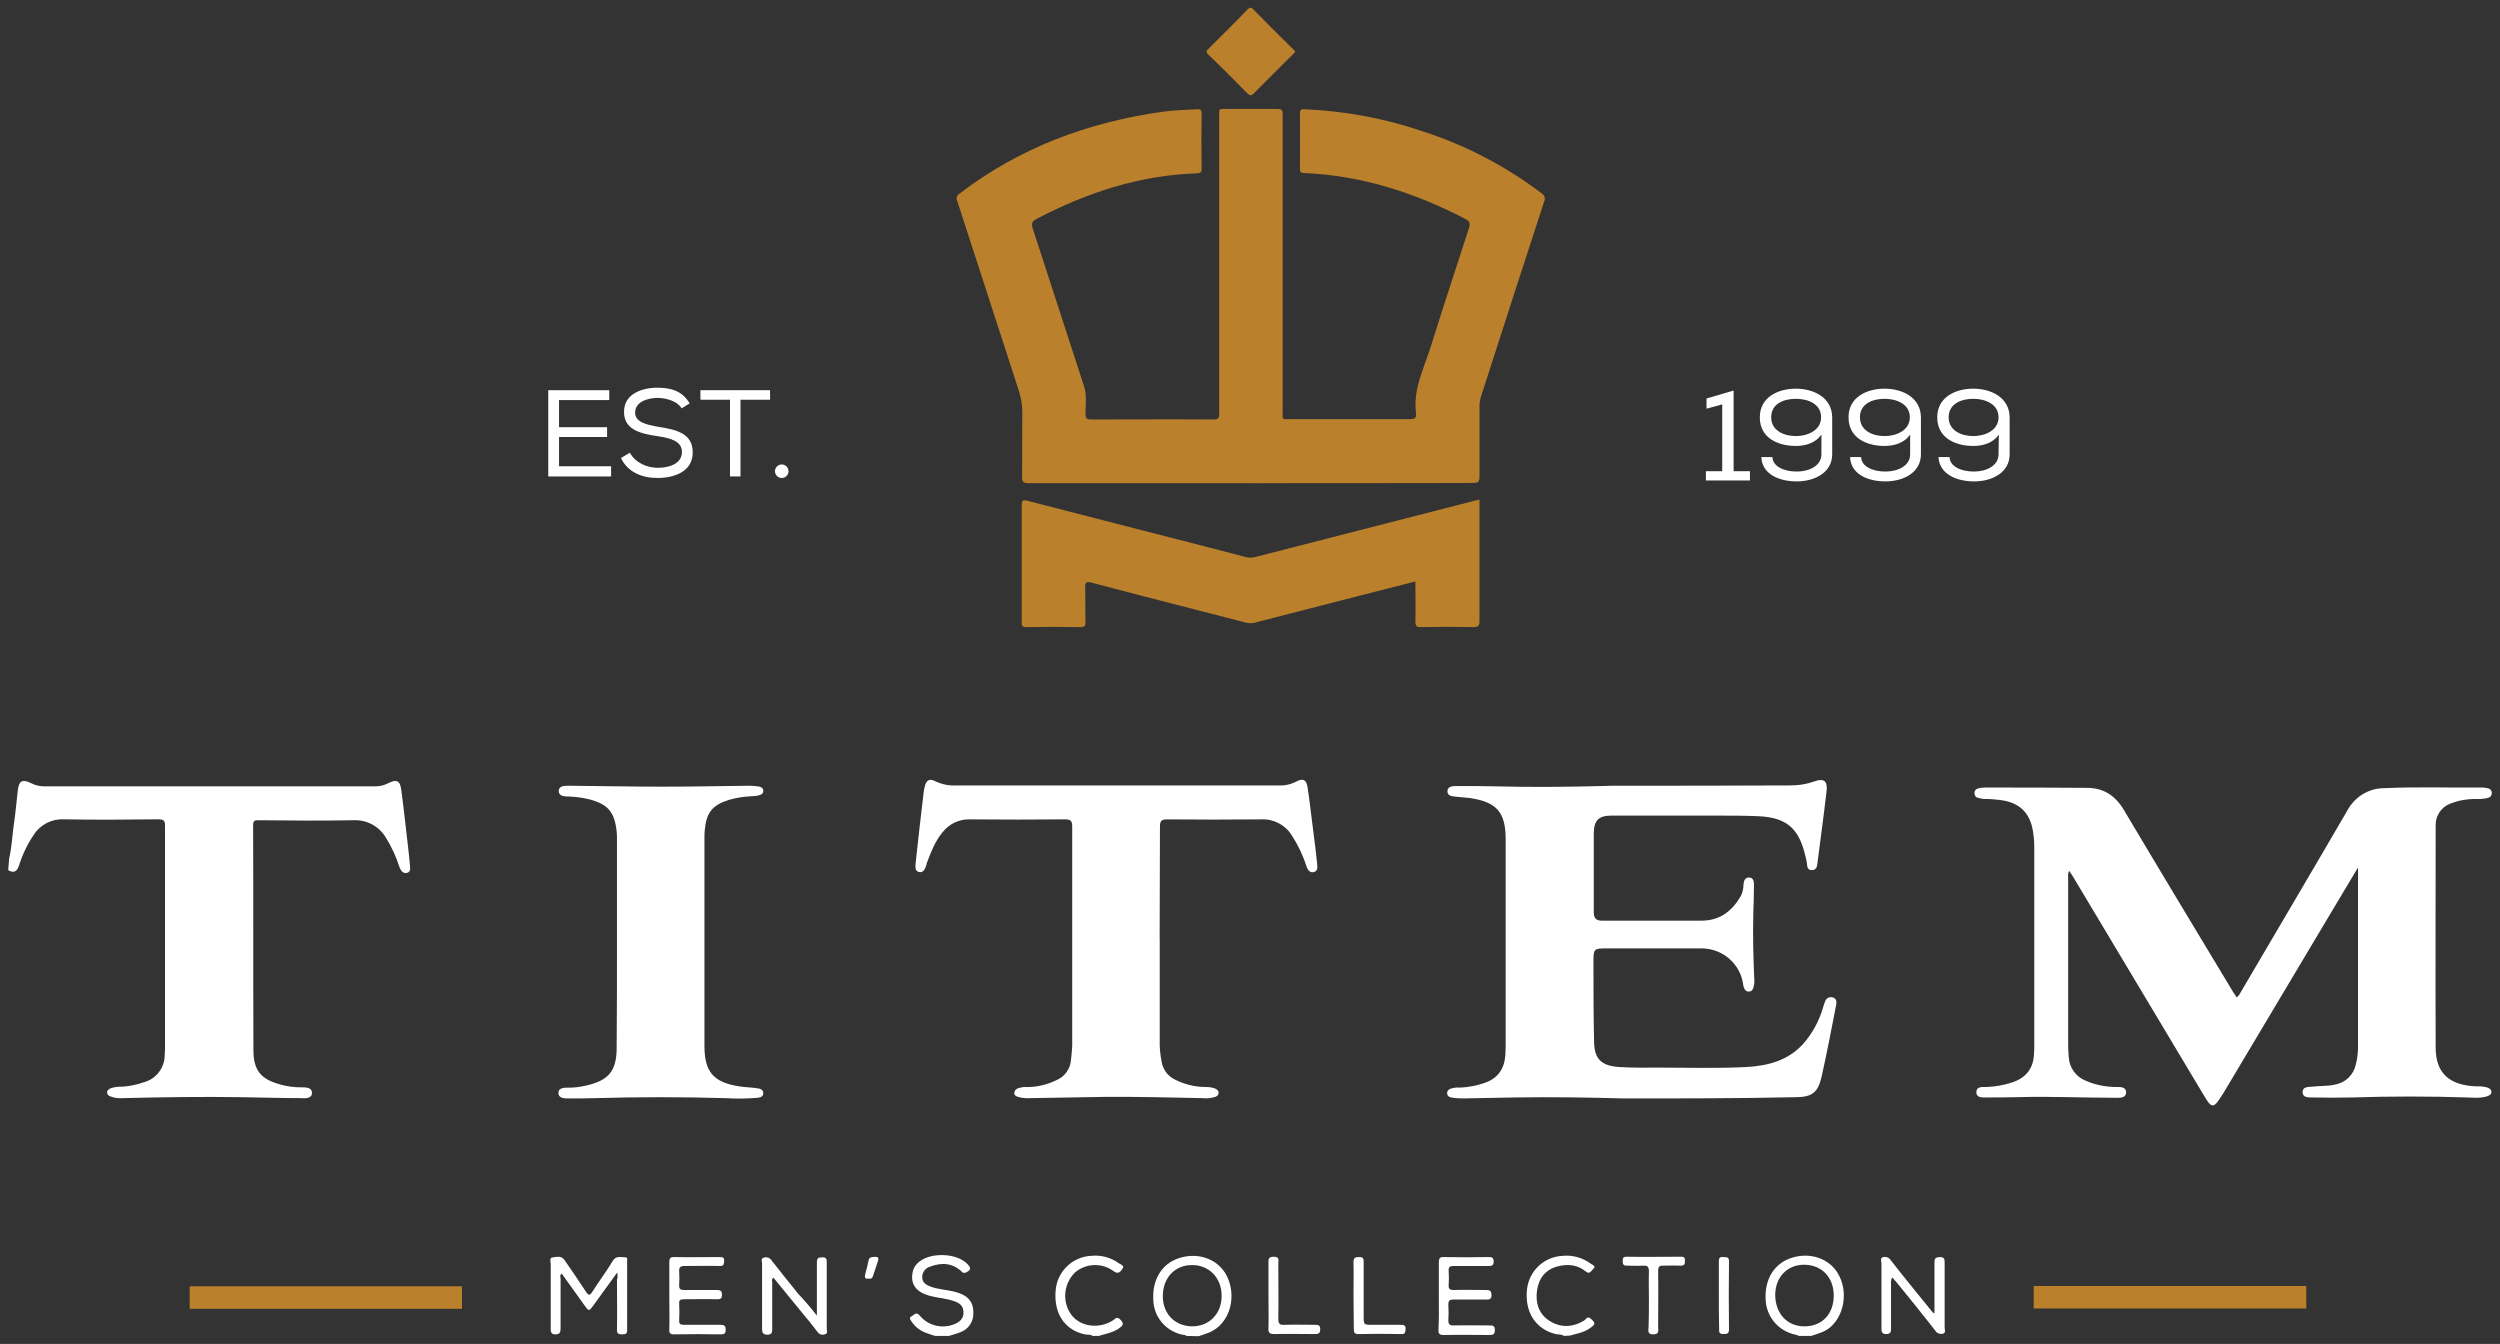
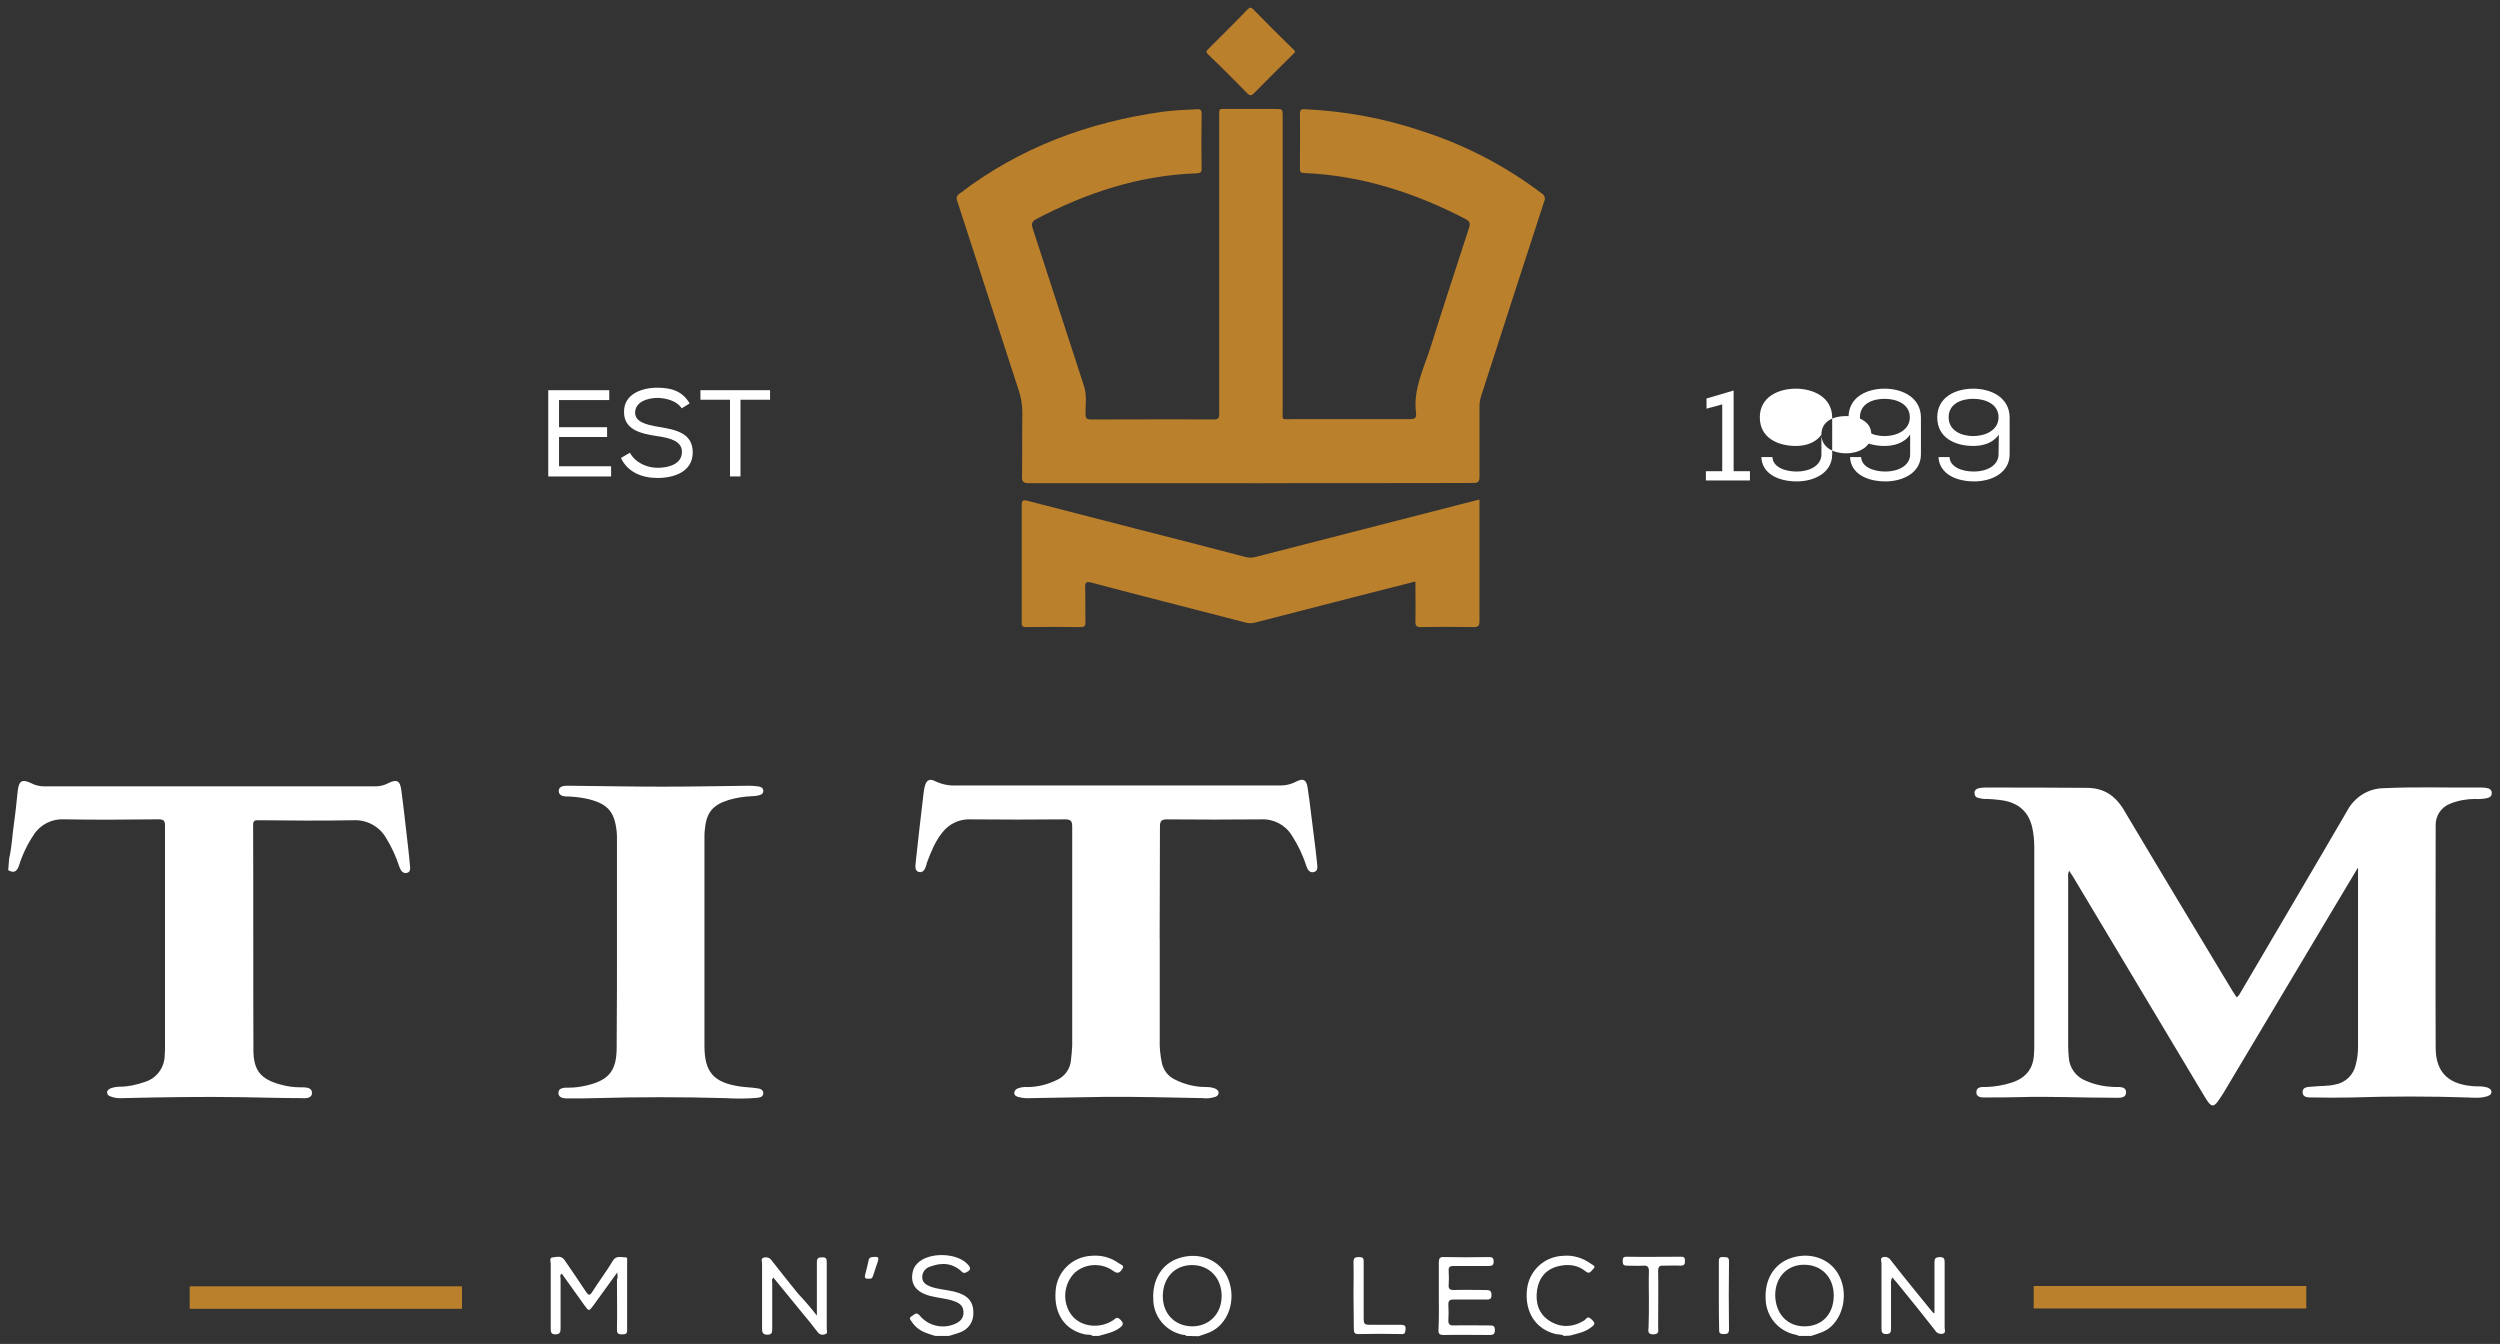
<svg xmlns="http://www.w3.org/2000/svg" xmlns:ns1="http://sodipodi.sourceforge.net/DTD/sodipodi-0.dtd" xmlns:ns2="http://www.inkscape.org/namespaces/inkscape" width="173" height="93" viewBox="0 0 173 93" fill="none" version="1.1" id="svg68" ns1:docname="logo_ff_titem 1.svg" ns2:version="1.2 (dc2aedaf03, 2022-05-15)">
  <rect x="0" y="0" width="173" height="93" fill="#333333" stroke="none" />
  <defs id="defs72" />
  <ns1:namedview id="namedview70" pagecolor="#ffffff" bordercolor="#999999" borderopacity="1" ns2:showpageshadow="0" ns2:pageopacity="0" ns2:pagecheckerboard="0" ns2:deskcolor="#d1d1d1" showgrid="false" ns2:zoom="3.3425414" ns2:cx="42.333058" ns2:cy="40.986777" ns2:window-width="1920" ns2:window-height="1057" ns2:window-x="-8" ns2:window-y="6" ns2:window-maximized="1" ns2:current-layer="svg68" />
  <g id="g388" transform="translate(-4.11,-14.017)">
    <path d="m 4.744,73.42 c 0.192,-0.81 0.213,-1.641 0.341,-2.473 0.107,-0.746 0.171,-1.492 0.256,-2.238 0.085,-0.682 0.32,-0.789 0.938,-0.49 0.277,0.149 0.597,0.213 0.895,0.213 7.631,0 15.263,0 22.894,0 0.32,0 0.618,-0.064 0.895,-0.213 0.597,-0.298 0.831,-0.192 0.917,0.469 0.128,0.938 0.234,1.897 0.341,2.835 0.085,0.789 0.192,1.577 0.256,2.366 0.021,0.213 0.064,0.469 -0.213,0.533 -0.277,0.064 -0.426,-0.171 -0.512,-0.405 -0.234,-0.725 -0.554,-1.428 -0.959,-2.068 -0.469,-0.767 -1.322,-1.215 -2.217,-1.172 -2.174,0.043 -4.37,0.021 -6.566,0 -0.234,0 -0.384,0 -0.384,0.32 0.021,5.201 0,10.381 0.021,15.583 0,1.407 0.512,2.025 1.876,2.388 0.448,0.128 0.917,0.192 1.386,0.192 0.32,0 0.789,-0.021 0.789,0.384 0,0.405 -0.469,0.384 -0.789,0.362 -1.343,0 -2.686,-0.043 -4.05,-0.064 -2.729,-0.043 -5.479,0 -8.207,0.064 -0.298,0.021 -0.597,0 -0.874,-0.107 -0.128,-0.043 -0.234,-0.107 -0.256,-0.256 -0.021,-0.149 0.106,-0.256 0.256,-0.32 0.192,-0.064 0.405,-0.106 0.618,-0.106 0.576,0 1.151,-0.128 1.705,-0.32 0.831,-0.234 1.407,-1.002 1.407,-1.876 0.021,-0.213 0.021,-0.426 0.021,-0.639 0,-5.073 0,-10.126 0,-15.199 0,-0.362 -0.064,-0.469 -0.469,-0.469 -2.174,0.021 -4.349,0.043 -6.523,0 -0.831,-0.043 -1.641,0.362 -2.089,1.066 -0.448,0.661 -0.789,1.386 -1.023,2.132 -0.149,0.448 -0.384,0.533 -0.746,0.32 z" fill="#ffffff" id="path2" />
    <path d="m 167.265,74.081 c -0.49,0.831 -1.002,1.663 -1.492,2.494 -2.601,4.349 -5.18,8.697 -7.781,13.046 -0.128,0.213 -0.277,0.426 -0.426,0.639 -0.256,0.341 -0.427,0.341 -0.682,-0.021 -0.107,-0.171 -0.214,-0.32 -0.32,-0.512 l -9.017,-15.071 c -0.064,-0.107 -0.149,-0.234 -0.256,-0.384 -0.064,0.149 -0.085,0.32 -0.064,0.49 0,3.88 0,7.759 0,11.618 0,0.277 0.021,0.533 0.043,0.81 0.042,0.725 0.511,1.364 1.193,1.62 0.619,0.277 1.301,0.405 1.983,0.426 0.32,0 0.789,-0.043 0.789,0.362 0,0.448 -0.491,0.384 -0.81,0.384 -2.217,0 -4.434,-0.107 -6.63,-0.043 -0.746,0.021 -1.471,0.021 -2.217,0.021 -0.277,0 -0.703,0.043 -0.703,-0.362 0,-0.405 0.405,-0.362 0.703,-0.362 0.618,-0.021 1.215,-0.128 1.791,-0.32 0.938,-0.32 1.449,-0.959 1.492,-1.94 0.021,-0.234 0.021,-0.49 0.021,-0.725 0,-4.519 0,-9.06 0,-13.579 0,-0.49 -0.042,-0.959 -0.149,-1.428 -0.256,-1.066 -0.938,-1.641 -1.982,-1.833 -0.427,-0.064 -0.874,-0.107 -1.322,-0.107 -0.149,0 -0.299,-0.043 -0.469,-0.085 -0.149,-0.043 -0.213,-0.171 -0.213,-0.32 -0.022,-0.149 0.085,-0.277 0.234,-0.32 0.149,-0.043 0.299,-0.064 0.469,-0.064 2.345,0 4.711,0 7.077,0.021 1.152,0 1.962,0.533 2.558,1.535 2.495,4.199 5.031,8.399 7.547,12.577 0.085,0.128 0.17,0.256 0.255,0.384 0.171,-0.106 0.214,-0.256 0.299,-0.384 2.451,-4.178 4.924,-8.356 7.354,-12.534 0.512,-0.959 1.492,-1.556 2.558,-1.556 2.26,-0.107 4.541,-0.021 6.8,-0.043 0.107,0 0.235,0.021 0.341,0.043 0.171,0.021 0.32,0.171 0.299,0.341 0,0.213 -0.128,0.298 -0.299,0.341 -0.277,0.064 -0.575,0.085 -0.852,0.064 -0.576,0 -1.173,0.107 -1.706,0.32 -0.639,0.234 -1.044,0.853 -1.023,1.514 0,5.116 -0.021,10.253 0,15.37 0,1.769 0.938,2.622 2.857,2.686 0.256,-0.021 0.511,0.021 0.746,0.085 0.128,0.064 0.256,0.128 0.256,0.298 0,0.171 -0.128,0.234 -0.278,0.298 -0.468,0.149 -0.937,0.107 -1.385,0.085 -2.643,-0.085 -5.308,-0.085 -7.951,0 -0.917,0.021 -1.855,0.021 -2.772,0 -0.277,0 -0.66,0.021 -0.682,-0.341 -0.021,-0.405 0.384,-0.384 0.661,-0.405 0.533,-0.064 1.066,-0.021 1.599,-0.149 0.725,-0.128 1.279,-0.682 1.428,-1.407 0.107,-0.405 0.149,-0.81 0.149,-1.215 0,-4.05 0,-8.122 0,-12.172 0,-0.064 0,-0.107 0,-0.171 z" fill="#ffffff" id="path4" />
-     <path d="m 116.339,90.026 c -2.26,-0.064 -4.861,-0.107 -7.483,-0.064 -1.108,0.021 -2.238,0.043 -3.368,0.064 -0.277,0 -0.533,0 -0.81,-0.043 -0.191,-0.021 -0.426,-0.064 -0.426,-0.32 0,-0.256 0.235,-0.32 0.448,-0.362 0.149,-0.021 0.277,-0.043 0.426,-0.021 0.576,-0.021 1.151,-0.128 1.705,-0.32 0.938,-0.32 1.386,-0.981 1.45,-1.94 0,-0.192 0.021,-0.405 0.021,-0.597 v -14.325 c 0,-1.876 -0.618,-2.579 -2.473,-2.856 -0.298,-0.043 -0.596,-0.043 -0.895,-0.085 -0.298,-0.043 -0.661,-0.021 -0.661,-0.384 0,-0.362 0.405,-0.362 0.661,-0.362 0.874,0 1.748,0 2.643,0.021 2.452,0.064 4.903,0.043 7.355,-0.021 0.234,0 0.49,-0.021 0.725,-0.021 4.114,0 8.228,0 12.342,-0.021 0.576,0 1.13,-0.085 1.663,-0.277 0.639,-0.234 0.916,-0.043 0.853,0.618 -0.192,1.684 -0.427,3.368 -0.64,5.052 -0.021,0.234 -0.085,0.469 -0.384,0.469 -0.298,0 -0.319,-0.234 -0.341,-0.448 -0.021,-0.213 -0.085,-0.426 -0.128,-0.618 -0.447,-1.855 -1.321,-2.579 -3.219,-2.665 -1.001,-0.043 -2.003,-0.043 -3.027,-0.043 -2.387,0 -4.775,0 -7.141,0 -0.895,0 -1.215,0.32 -1.236,1.194 0,1.833 0,3.667 0,5.5 0,0.405 0.17,0.576 0.554,0.576 0.235,0 0.49,0 0.725,0 h 6.182 c 1.279,0 2.132,-0.682 2.728,-1.727 0.107,-0.234 0.171,-0.49 0.171,-0.746 0.021,-0.234 0.064,-0.512 0.384,-0.512 0.319,0 0.341,0.298 0.341,0.512 0,0.661 -0.022,1.3 -0.043,1.961 -0.043,1.514 0,3.027 0.064,4.562 0.021,0.192 0,0.405 -0.064,0.597 -0.043,0.149 -0.128,0.256 -0.298,0.256 -0.15,0.021 -0.299,-0.085 -0.341,-0.256 -0.043,-0.085 -0.064,-0.149 -0.064,-0.234 -0.192,-1.428 -1.429,-2.494 -2.878,-2.494 -2.217,0 -4.434,0 -6.651,0 -0.789,0 -0.831,0.064 -0.831,0.853 0,1.876 0,3.752 0.042,5.606 0.022,1.215 0.512,1.663 1.727,1.748 0.938,0.064 1.876,0.043 2.814,0.043 2.025,0 4.029,0.064 6.032,-0.043 1.471,-0.085 2.836,-0.448 3.88,-1.577 0.64,-0.725 1.109,-1.577 1.386,-2.515 0.042,-0.149 0.085,-0.298 0.149,-0.448 0.064,-0.213 0.298,-0.341 0.512,-0.277 0.277,0.064 0.298,0.298 0.255,0.512 -0.319,1.663 -0.639,3.304 -1.002,4.946 -0.255,1.151 -0.682,1.45 -1.854,1.45 -3.88,0.085 -7.759,0.085 -11.98,0.085 z" fill="#ffffff" id="path6" />
    <path d="m 84.363,78.942 c 0,2.345 0,4.69 0,7.035 -0.021,0.533 0.043,1.087 0.149,1.599 0.107,0.49 0.426,0.917 0.874,1.13 0.661,0.341 1.407,0.533 2.153,0.533 0.234,0 0.448,0.021 0.661,0.107 0.128,0.064 0.256,0.149 0.234,0.32 -0.021,0.171 -0.128,0.213 -0.234,0.256 -0.277,0.085 -0.576,0.128 -0.874,0.085 -2.281,-0.043 -4.562,-0.107 -6.843,-0.085 -1.684,0.021 -3.347,0.064 -5.01,0.085 -0.32,0.021 -0.618,0 -0.917,-0.085 -0.149,-0.043 -0.277,-0.128 -0.256,-0.298 0.021,-0.171 0.128,-0.234 0.256,-0.298 0.213,-0.064 0.405,-0.106 0.639,-0.085 0.704,0 1.386,-0.171 2.004,-0.469 0.576,-0.234 0.981,-0.789 1.023,-1.407 0.043,-0.32 0.064,-0.639 0.085,-0.981 0,-5.052 0,-10.104 0,-15.156 0,-0.384 -0.085,-0.512 -0.49,-0.512 -2.196,0.021 -4.391,0.021 -6.608,0 -0.725,-0.021 -1.428,0.32 -1.876,0.895 -0.512,0.618 -0.789,1.343 -1.066,2.068 -0.021,0.043 -0.043,0.107 -0.043,0.171 -0.085,0.256 -0.192,0.576 -0.512,0.512 -0.32,-0.064 -0.256,-0.426 -0.234,-0.682 0.171,-1.62 0.362,-3.24 0.554,-4.86 0.021,-0.149 0.043,-0.277 0.085,-0.426 0.106,-0.405 0.341,-0.512 0.703,-0.32 0.448,0.213 0.938,0.32 1.428,0.298 7.44,0 14.879,0 22.297,0 0.448,0.021 0.874,-0.064 1.279,-0.277 0.448,-0.234 0.682,-0.128 0.767,0.384 0.171,1.087 0.277,2.196 0.426,3.283 0.085,0.661 0.171,1.322 0.234,1.982 0.021,0.234 0.085,0.533 -0.213,0.618 -0.298,0.085 -0.448,-0.171 -0.533,-0.426 -0.234,-0.746 -0.576,-1.45 -1.002,-2.11 -0.448,-0.725 -1.258,-1.151 -2.11,-1.109 -2.174,0.021 -4.349,0.021 -6.502,0 -0.384,0 -0.512,0.085 -0.512,0.49 0,2.622 -0.021,5.18 -0.021,7.738 z" fill="#ffffff" id="path8" />
    <path d="m 46.803,79.219 v -7.162 c 0,-0.171 0,-0.341 -0.021,-0.512 -0.149,-1.343 -0.597,-1.876 -1.897,-2.217 -0.448,-0.107 -0.917,-0.171 -1.386,-0.192 -0.298,0 -0.703,0 -0.725,-0.362 0,-0.405 0.426,-0.384 0.725,-0.384 2.174,0.021 4.349,0.064 6.502,0.064 2.004,0 4.008,-0.043 5.99,-0.064 0.192,0 0.362,0.021 0.554,0.043 0.192,0.021 0.384,0.085 0.384,0.32 0,0.234 -0.213,0.277 -0.384,0.32 -0.149,0.021 -0.277,0.043 -0.426,0.043 -0.533,0.021 -1.066,0.107 -1.577,0.256 -1.151,0.362 -1.556,0.895 -1.663,2.089 -0.021,0.171 -0.021,0.341 -0.021,0.512 v 14.41 c 0,1.812 0.618,2.537 2.43,2.814 0.405,0.064 0.81,0.064 1.215,0.128 0.192,0.021 0.426,0.085 0.426,0.341 0,0.256 -0.234,0.298 -0.426,0.32 -0.725,0.064 -1.471,0.064 -2.217,0.021 -2.984,-0.085 -5.99,-0.085 -8.974,0 -0.597,0.021 -1.194,0.021 -1.791,0.021 -0.298,0 -0.767,0.021 -0.767,-0.384 0,-0.384 0.448,-0.362 0.767,-0.362 0.405,0 0.789,-0.064 1.173,-0.149 1.556,-0.362 2.089,-1.023 2.089,-2.622 0.021,-2.43 0.021,-4.86 0.021,-7.29 z" fill="#ffffff" id="path10" />
    <path d="m 90.652,47.456 c -5.116,0 -10.232,0 -15.327,0 -0.384,0 -0.512,-0.085 -0.49,-0.49 0.021,-1.471 0,-2.942 0.021,-4.434 0,-0.49 -0.085,-0.981 -0.234,-1.45 -1.428,-4.37 -2.835,-8.761 -4.263,-13.131 -0.106,-0.192 -0.043,-0.426 0.149,-0.533 4.178,-3.197 8.911,-4.946 14.069,-5.67 0.789,-0.107 1.577,-0.128 2.366,-0.171 0.234,-0.021 0.32,0.064 0.32,0.32 -0.021,1.258 -0.021,2.515 0,3.794 0,0.256 -0.085,0.298 -0.32,0.32 -3.944,0.128 -7.589,1.322 -11.064,3.134 -0.341,0.171 -0.426,0.32 -0.298,0.704 1.194,3.624 2.345,7.248 3.539,10.872 0.213,0.639 0.107,1.3 0.107,1.94 0,0.298 0.085,0.384 0.384,0.384 2.814,0 5.649,-0.021 8.484,0 0.405,0 0.384,-0.192 0.384,-0.469 0,-6.821 0,-13.622 0,-20.443 0,-0.639 -0.064,-0.576 0.554,-0.576 1.087,0 2.174,0 3.283,0 0.554,0 0.554,0 0.554,0.533 0,6.758 0,13.536 0,20.315 0,0.703 -0.107,0.618 0.597,0.618 2.728,0 5.457,0 8.185,0 0.341,0 0.491,-0.064 0.448,-0.426 -0.213,-1.599 0.512,-3.027 0.981,-4.476 0.874,-2.793 1.79,-5.564 2.686,-8.335 0.085,-0.277 0.085,-0.426 -0.214,-0.597 -3.517,-1.833 -7.205,-3.027 -11.191,-3.197 -0.213,0 -0.298,-0.064 -0.298,-0.277 0,-1.279 0.021,-2.558 0,-3.837 0,-0.362 0.192,-0.298 0.405,-0.298 2.771,0.128 5.5,0.639 8.121,1.535 2.963,0.959 5.735,2.409 8.207,4.285 0.192,0.107 0.277,0.362 0.171,0.554 -1.471,4.498 -2.921,8.996 -4.37,13.494 -0.064,0.213 -0.107,0.448 -0.107,0.661 0,1.641 0,3.261 0,4.903 0,0.362 -0.106,0.426 -0.447,0.426 -5.116,0.021 -10.254,0 -15.391,0.021 z" fill="#ba802c" id="path12" />
    <path d="m 106.49,48.586 v 0.405 c 0,2.665 0,5.329 0,7.994 0,0.32 -0.064,0.426 -0.405,0.426 -1.215,-0.021 -2.451,-0.021 -3.666,0 -0.277,0 -0.363,-0.085 -0.363,-0.362 0.022,-0.917 0,-1.833 0,-2.792 -1.321,0.341 -2.579,0.661 -3.858,0.981 -2.43,0.618 -4.86,1.258 -7.29,1.876 -0.213,0.043 -0.426,0.043 -0.618,-0.021 -3.539,-0.917 -7.077,-1.812 -10.616,-2.75 -0.405,-0.107 -0.49,-0.021 -0.469,0.384 0.021,0.789 0,1.556 0.021,2.345 0,0.256 -0.064,0.341 -0.341,0.341 -1.236,-0.021 -2.494,-0.021 -3.752,0 -0.256,0 -0.341,-0.085 -0.32,-0.341 0,-2.707 0,-5.415 0,-8.122 0,-0.341 0.128,-0.341 0.405,-0.277 2.537,0.661 5.073,1.3 7.61,1.961 2.515,0.639 5.01,1.279 7.525,1.94 0.213,0.043 0.448,0.043 0.661,-0.021 l 15.029,-3.858 c 0.128,-0.043 0.277,-0.064 0.447,-0.107 z" fill="#ba802c" id="path14" />
    <path d="m 93.743,17.591 c -0.064,0.085 -0.107,0.149 -0.171,0.192 -0.895,0.895 -1.812,1.791 -2.707,2.707 -0.171,0.171 -0.277,0.149 -0.448,-0.021 -0.874,-0.895 -1.769,-1.791 -2.686,-2.665 -0.192,-0.171 -0.149,-0.277 0.021,-0.426 0.895,-0.895 1.791,-1.769 2.665,-2.686 0.149,-0.149 0.256,-0.213 0.426,-0.021 0.895,0.917 1.791,1.812 2.707,2.707 0.085,0.064 0.128,0.128 0.192,0.213 z" fill="#ba802c" id="path16" />
    <path d="m 86.197,106.462 c -0.064,-0.086 -0.171,-0.064 -0.277,-0.086 -1.172,-0.255 -2.004,-1.279 -2.004,-2.472 -0.064,-1.343 0.597,-2.43 1.748,-2.814 1.45,-0.49 2.942,0.128 3.453,1.471 0.554,1.428 0,3.069 -1.279,3.645 -0.256,0.106 -0.533,0.192 -0.789,0.277 z m 0.405,-0.661 c 1.194,0 2.046,-0.874 2.046,-2.11 0,-1.237 -0.853,-2.132 -2.046,-2.132 -1.194,0 -2.004,0.874 -2.025,2.11 -0.021,1.237 0.81,2.111 2.025,2.132 z" fill="#ffffff" id="path18" />
    <path d="m 128.596,106.462 c -0.085,-0.043 -0.149,-0.064 -0.234,-0.086 -1.173,-0.234 -2.026,-1.236 -2.068,-2.43 -0.085,-1.407 0.597,-2.494 1.769,-2.877 1.279,-0.427 2.622,0.021 3.24,1.087 0.682,1.151 0.469,2.771 -0.469,3.645 -0.405,0.384 -0.895,0.49 -1.385,0.661 z m 0.384,-0.661 c 1.215,0 2.025,-0.853 2.025,-2.132 0,-1.279 -0.853,-2.132 -2.047,-2.132 -1.193,0 -2.003,0.874 -2.003,2.111 0.021,1.279 0.831,2.153 2.025,2.153 z" fill="#ffffff" id="path20" />
    <path d="m 68.823,106.462 c -0.213,-0.064 -0.426,-0.128 -0.639,-0.213 -0.405,-0.15 -0.746,-0.405 -0.981,-0.768 -0.085,-0.128 -0.234,-0.256 0,-0.384 0.171,-0.085 0.298,-0.341 0.554,-0.042 0.576,0.703 1.556,0.938 2.388,0.597 0.384,-0.15 0.661,-0.405 0.639,-0.853 -0.021,-0.448 -0.298,-0.618 -0.661,-0.746 -0.533,-0.192 -1.108,-0.213 -1.663,-0.363 -0.959,-0.255 -1.364,-0.81 -1.194,-1.641 0.043,-0.234 0.149,-0.426 0.32,-0.597 0.767,-0.81 2.75,-0.767 3.496,0.064 0.213,0.235 0.234,0.384 -0.085,0.533 -0.106,0.085 -0.277,0.064 -0.341,-0.043 -0.639,-0.596 -1.386,-0.639 -2.174,-0.341 -0.32,0.086 -0.554,0.384 -0.554,0.725 0,0.384 0.256,0.533 0.576,0.661 0.533,0.192 1.087,0.213 1.62,0.341 0.959,0.235 1.364,0.682 1.343,1.535 0,0.575 -0.362,1.087 -0.895,1.279 -0.256,0.106 -0.533,0.17 -0.789,0.256 z" fill="#ffffff" id="path22" />
    <path d="m 79.716,106.462 c -0.149,-0.128 -0.362,-0.064 -0.533,-0.107 -1.386,-0.298 -2.153,-1.428 -2.025,-3.006 0.085,-1.321 1.151,-2.366 2.473,-2.43 0.661,-0.064 1.343,0.107 1.897,0.512 0.107,0.085 0.426,0.149 0.256,0.384 -0.128,0.191 -0.277,0.426 -0.639,0.149 -0.789,-0.576 -1.897,-0.533 -2.643,0.106 -0.81,0.789 -0.917,2.089 -0.213,2.985 0.639,0.789 1.919,0.938 2.856,0.32 0.149,-0.107 0.256,-0.278 0.49,-0.043 0.256,0.256 0.213,0.384 -0.043,0.575 -0.426,0.32 -0.959,0.405 -1.45,0.555 z" fill="#ffffff" id="path24" />
    <path d="m 112.331,106.462 c -0.17,-0.128 -0.383,-0.086 -0.575,-0.128 -1.365,-0.341 -2.132,-1.492 -1.983,-3.049 0.128,-1.321 1.194,-2.323 2.516,-2.366 0.682,-0.064 1.364,0.149 1.918,0.555 0.107,0.085 0.384,0.149 0.149,0.362 -0.149,0.128 -0.234,0.405 -0.533,0.149 -0.554,-0.448 -1.215,-0.511 -1.897,-0.341 -0.852,0.213 -1.321,0.81 -1.449,1.641 -0.128,0.832 0.085,1.642 0.852,2.132 0.768,0.49 1.599,0.469 2.409,-0.021 0.128,-0.085 0.213,-0.341 0.448,-0.128 0.341,0.298 0.341,0.384 -0.021,0.639 -0.427,0.32 -0.917,0.384 -1.407,0.533 z" fill="#ffffff" id="path26" />
    <path d="m 46.824,102.07 -1.62,2.239 c -0.341,0.469 -0.341,0.469 -0.661,0.021 l -1.556,-2.174 c -0.171,0.106 -0.085,0.234 -0.085,0.341 0,1.151 0,2.302 0,3.453 0,0.277 -0.064,0.405 -0.362,0.405 -0.298,0 -0.32,-0.17 -0.32,-0.405 0,-1.492 0,-2.984 0,-4.476 0,-0.15 -0.128,-0.427 0.149,-0.448 0.277,-0.021 0.576,-0.149 0.81,0.192 0.49,0.724 1.002,1.449 1.471,2.174 0.171,0.256 0.256,0.32 0.448,0.021 0.448,-0.724 0.981,-1.407 1.407,-2.131 0.234,-0.405 0.576,-0.256 0.895,-0.256 0.149,0 0.107,0.149 0.107,0.234 0,1.599 0,3.198 0,4.818 0,0.298 -0.171,0.256 -0.362,0.277 -0.213,0 -0.341,-0.043 -0.341,-0.298 0.021,-1.173 0,-2.324 0,-3.496 0.064,-0.128 0.043,-0.256 0.021,-0.491 z" fill="#ffffff" id="path28" />
    <path d="m 60.638,105.055 c 0,-1.322 0,-2.516 0,-3.688 0,-0.298 0.106,-0.341 0.362,-0.341 0.32,-0.021 0.32,0.149 0.32,0.384 0,1.513 0,3.027 0,4.561 0,0.128 0.107,0.341 -0.149,0.384 -0.171,0.064 -0.384,0 -0.49,-0.17 -0.341,-0.448 -0.682,-0.874 -1.044,-1.301 l -2.004,-2.451 c -0.149,0.106 -0.085,0.234 -0.085,0.362 0,1.066 0,2.132 0,3.198 0,0.256 -0.043,0.383 -0.341,0.383 -0.298,0 -0.362,-0.149 -0.362,-0.405 0,-1.492 0,-3.005 0,-4.519 0,-0.128 -0.106,-0.341 0.107,-0.405 0.213,-0.064 0.426,0 0.554,0.192 0.597,0.767 1.215,1.535 1.833,2.302 0.426,0.448 0.831,0.917 1.3,1.514 z" fill="#ffffff" id="path30" />
    <path d="m 137.976,104.884 c 0,-1.172 0,-2.345 0,-3.517 0,-0.277 0.085,-0.341 0.362,-0.362 0.32,0 0.341,0.149 0.341,0.383 0,1.492 0,3.006 0,4.498 0,0.149 0.107,0.363 -0.128,0.426 -0.213,0.043 -0.426,-0.042 -0.533,-0.234 -0.853,-1.087 -1.705,-2.153 -2.579,-3.219 -0.128,-0.149 -0.256,-0.298 -0.384,-0.448 -0.085,0.15 -0.107,0.342 -0.085,0.512 0,1.002 0,2.025 0,3.027 0,0.256 -0.043,0.384 -0.341,0.384 -0.299,0 -0.32,-0.171 -0.32,-0.405 0,-1.492 0,-3.006 0,-4.498 0,-0.128 -0.128,-0.362 0.128,-0.426 0.192,-0.043 0.405,0.042 0.511,0.213 0.874,1.13 1.791,2.238 2.686,3.346 0.086,0.107 0.171,0.214 0.278,0.32 z" fill="#ffffff" id="path32" />
    <path d="m 103.677,103.648 c 0,-0.746 0,-1.492 0,-2.26 0,-0.277 0.064,-0.405 0.362,-0.383 1.023,0.021 2.046,0.021 3.07,0 0.234,0 0.362,0.021 0.362,0.319 0,0.299 -0.171,0.299 -0.384,0.299 -0.788,0 -1.599,0 -2.387,0 -0.256,0 -0.363,0.064 -0.341,0.341 0.021,0.32 0.021,0.661 0,0.98 -0.022,0.256 0.085,0.341 0.341,0.341 0.746,-0.021 1.492,0 2.259,0 0.256,0 0.363,0.064 0.363,0.363 0,0.298 -0.171,0.298 -0.384,0.298 -0.746,0 -1.492,0 -2.26,0 -0.255,0 -0.341,0.086 -0.341,0.341 0.022,0.363 0.022,0.746 0,1.109 0,0.256 0.086,0.341 0.341,0.341 0.832,-0.021 1.642,0 2.473,0 0.213,0 0.405,-0.021 0.405,0.32 0,0.298 -0.128,0.341 -0.383,0.341 -1.045,0 -2.111,-0.022 -3.155,0 -0.32,0 -0.384,-0.107 -0.363,-0.405 0.043,-0.81 0.022,-1.578 0.022,-2.345 z" fill="#ffffff" id="path34" />
-     <path d="m 50.427,103.648 c 0,-0.768 0,-1.535 0,-2.302 0,-0.256 0.064,-0.341 0.341,-0.341 1.045,0.021 2.11,0 3.155,0 0.213,0 0.32,0.042 0.298,0.277 -0.021,0.234 -0.021,0.341 -0.298,0.341 -0.81,-0.022 -1.62,0 -2.43,0 -0.298,0 -0.405,0.085 -0.384,0.383 0.021,0.32 0.021,0.619 0,0.938 -0.021,0.278 0.107,0.341 0.341,0.341 0.746,0 1.514,0 2.26,0 0.234,0 0.362,0.043 0.362,0.32 0,0.277 -0.107,0.32 -0.341,0.32 -0.767,-0.021 -1.535,0 -2.302,0 -0.234,0 -0.341,0.064 -0.32,0.298 0.021,0.384 0.021,0.768 0,1.152 -0.021,0.277 0.107,0.319 0.341,0.319 0.831,0 1.684,0 2.515,0 0.234,0 0.362,0.043 0.362,0.32 0,0.277 -0.085,0.341 -0.341,0.341 -1.087,-0.021 -2.153,-0.021 -3.24,0 -0.277,0 -0.341,-0.106 -0.32,-0.362 0.021,-0.789 0,-1.556 0,-2.345 z" fill="#ffffff" id="path36" />
    <path d="m 118.215,103.989 c 0,-0.661 -0.022,-1.343 0,-2.004 0,-0.298 -0.107,-0.405 -0.384,-0.384 -0.384,0.022 -0.767,0 -1.151,0 -0.235,0 -0.277,-0.106 -0.277,-0.298 0,-0.192 0,-0.32 0.255,-0.32 1.258,0.022 2.516,0 3.795,0 0.256,0 0.256,0.128 0.256,0.32 0,0.213 -0.064,0.298 -0.299,0.298 -0.405,-0.021 -0.788,0 -1.193,0 -0.278,-0.021 -0.363,0.086 -0.363,0.363 0.021,1.279 0,2.579 0,3.88 0,0.234 0.107,0.511 -0.341,0.511 -0.448,0 -0.32,-0.298 -0.32,-0.533 0.022,-0.597 0.022,-1.215 0.022,-1.833 z" fill="#ffffff" id="path38" />
    <path d="m 97.772,103.648 c 0,-0.768 0.021,-1.535 0,-2.302 0,-0.299 0.128,-0.341 0.384,-0.341 0.298,0 0.32,0.106 0.32,0.341 0,1.257 0,2.494 0,3.751 0,0.597 0,0.597 0.618,0.597 0.661,0 1.301,0 1.961,0 0.214,0 0.342,0.043 0.32,0.299 -0.021,0.256 -0.042,0.362 -0.32,0.341 -0.98,-0.022 -1.961,-0.022 -2.941,0 -0.277,0 -0.32,-0.107 -0.32,-0.363 0,-0.767 -0.021,-1.534 -0.021,-2.323 z" fill="#ffffff" id="path40" />
-     <path d="m 91.888,103.648 c 0,-0.746 0,-1.471 0,-2.217 0,-0.256 -0.021,-0.448 0.362,-0.448 0.384,0 0.341,0.192 0.32,0.427 0,1.279 0.021,2.579 0,3.879 0,0.341 0.107,0.427 0.426,0.405 0.704,-0.021 1.386,0 2.089,0 0.234,0 0.384,0 0.384,0.32 0,0.32 -0.192,0.32 -0.405,0.32 -0.917,0 -1.833,-0.022 -2.771,0 -0.362,0 -0.426,-0.128 -0.405,-0.427 0.021,-0.746 0,-1.492 0,-2.259 z" fill="#ffffff" id="path42" />
    <path d="m 123.054,103.69 c 0,-0.788 0,-1.598 0,-2.387 0,-0.256 0.085,-0.32 0.319,-0.298 0.235,0.021 0.384,-0.022 0.384,0.298 -0.021,1.577 -0.021,3.155 0,4.711 0,0.298 -0.149,0.32 -0.362,0.32 -0.214,0 -0.341,-0.043 -0.32,-0.299 -0.021,-0.767 -0.021,-1.556 -0.021,-2.345 z" fill="#ffffff" id="path44" />
    <path d="m 64.219,102.497 c -0.256,0.042 -0.298,-0.086 -0.234,-0.299 0.085,-0.319 0.171,-0.661 0.234,-0.98 0.021,-0.128 0.128,-0.213 0.256,-0.213 0.448,-0.043 0.49,0 0.341,0.426 -0.085,0.277 -0.192,0.554 -0.277,0.831 -0.043,0.171 -0.128,0.277 -0.32,0.235 z" fill="#ffffff" id="path46" />
    <path d="M 42.071,41.019 H 46.27 v 0.682 h -3.475 v 1.876 h 3.325 v 0.682 h -3.325 v 2.025 h 3.603 v 0.703 h -4.349 v -5.969 z" fill="#ffffff" id="path48" />
    <path d="m 49.638,41.551 c -0.767,0 -1.577,0.298 -1.577,1.023 0,0.639 0.746,0.831 1.62,0.981 1.194,0.192 2.366,0.426 2.366,1.769 0,1.343 -1.3,1.769 -2.43,1.769 -1.066,0 -2.068,-0.384 -2.537,-1.386 l 0.618,-0.362 c 0.384,0.704 1.194,1.044 1.919,1.044 0.725,0 1.684,-0.234 1.684,-1.108 0,-0.746 -0.831,-0.959 -1.727,-1.087 -1.151,-0.171 -2.281,-0.448 -2.281,-1.663 -0.021,-1.258 1.258,-1.684 2.281,-1.684 0.895,0 1.727,0.171 2.26,1.087 l -0.554,0.341 c -0.277,-0.469 -0.981,-0.704 -1.641,-0.725 z" fill="#ffffff" id="path50" />
    <path d="m 52.58,41.679 v -0.661 h 4.818 v 0.661 H 55.351 v 5.308 h -0.725 v -5.308 z" fill="#ffffff" id="path52" />
-     <path d="m 58.676,46.625 c 0,0.256 -0.213,0.469 -0.469,0.469 -0.256,0 -0.469,-0.213 -0.469,-0.469 0,-0.256 0.213,-0.469 0.469,-0.469 0.256,0 0.469,0.213 0.469,0.469 z" fill="#ffffff" id="path54" />
    <path d="m 123.288,46.604 v -4.604 l -1.087,0.298 v -0.704 l 1.876,-0.554 v 5.585 h 1.13 v 0.639 h -3.049 v -0.639 h 1.13 z" fill="#ffffff" id="path56" />
-     <path d="m 130.152,44.088 c -0.405,0.597 -1.13,0.789 -1.769,0.789 -1.215,0 -2.494,-0.533 -2.494,-1.982 0,-1.407 1.279,-1.982 2.494,-1.982 1.215,0 2.515,0.597 2.515,2.004 v 2.537 c 0,1.279 -1.236,1.876 -2.451,1.876 -1.279,0 -2.409,-0.533 -2.452,-1.684 h 0.768 c 0.021,0.661 0.81,1.002 1.684,1.002 0.874,0 1.705,-0.405 1.705,-1.194 z m -3.475,-1.194 c 0,0.917 0.874,1.3 1.706,1.3 0.831,0 1.748,-0.405 1.748,-1.3 0,-0.917 -0.895,-1.279 -1.748,-1.279 -0.853,0 -1.706,0.341 -1.706,1.279 z" fill="#ffffff" id="path58" />
+     <path d="m 130.152,44.088 c -0.405,0.597 -1.13,0.789 -1.769,0.789 -1.215,0 -2.494,-0.533 -2.494,-1.982 0,-1.407 1.279,-1.982 2.494,-1.982 1.215,0 2.515,0.597 2.515,2.004 v 2.537 c 0,1.279 -1.236,1.876 -2.451,1.876 -1.279,0 -2.409,-0.533 -2.452,-1.684 h 0.768 c 0.021,0.661 0.81,1.002 1.684,1.002 0.874,0 1.705,-0.405 1.705,-1.194 z c 0,0.917 0.874,1.3 1.706,1.3 0.831,0 1.748,-0.405 1.748,-1.3 0,-0.917 -0.895,-1.279 -1.748,-1.279 -0.853,0 -1.706,0.341 -1.706,1.279 z" fill="#ffffff" id="path58" />
    <path d="m 136.292,44.088 c -0.406,0.597 -1.13,0.789 -1.77,0.789 -1.215,0 -2.494,-0.533 -2.494,-1.982 0,-1.407 1.279,-1.982 2.494,-1.982 1.215,0 2.516,0.597 2.516,2.004 v 2.537 c 0,1.279 -1.237,1.876 -2.452,1.876 -1.279,0 -2.409,-0.533 -2.451,-1.684 h 0.767 c 0.021,0.661 0.81,1.002 1.684,1.002 0.874,0 1.706,-0.405 1.706,-1.194 z m -3.475,-1.194 c 0,0.917 0.874,1.3 1.705,1.3 0.832,0 1.748,-0.405 1.748,-1.3 0,-0.917 -0.916,-1.279 -1.748,-1.279 -0.831,0 -1.705,0.341 -1.705,1.279 z" fill="#ffffff" id="path60" />
    <path d="m 142.431,44.088 c -0.405,0.597 -1.109,0.789 -1.769,0.789 -1.215,0 -2.495,-0.533 -2.495,-1.982 0,-1.407 1.28,-1.982 2.495,-1.982 1.215,0 2.515,0.597 2.515,2.004 v 2.537 c 0,1.279 -1.236,1.876 -2.451,1.876 -1.28,0 -2.409,-0.533 -2.473,-1.684 h 0.767 c 0.021,0.661 0.81,1.002 1.684,1.002 0.874,0 1.706,-0.405 1.706,-1.194 z m -3.475,-1.194 c 0,0.917 0.874,1.3 1.706,1.3 0.831,0 1.748,-0.405 1.748,-1.3 0,-0.917 -0.917,-1.279 -1.748,-1.279 -0.832,0 -1.706,0.341 -1.706,1.279 z" fill="#ffffff" id="path62" />
    <path d="M 163.705,103.008 H 144.84 v 1.556 h 18.865 z" fill="#ba802c" id="path64" />
    <path d="M 36.08,103.03 H 17.236 v 1.556 h 18.844 z" fill="#ba802c" id="path66" />
  </g>
</svg>